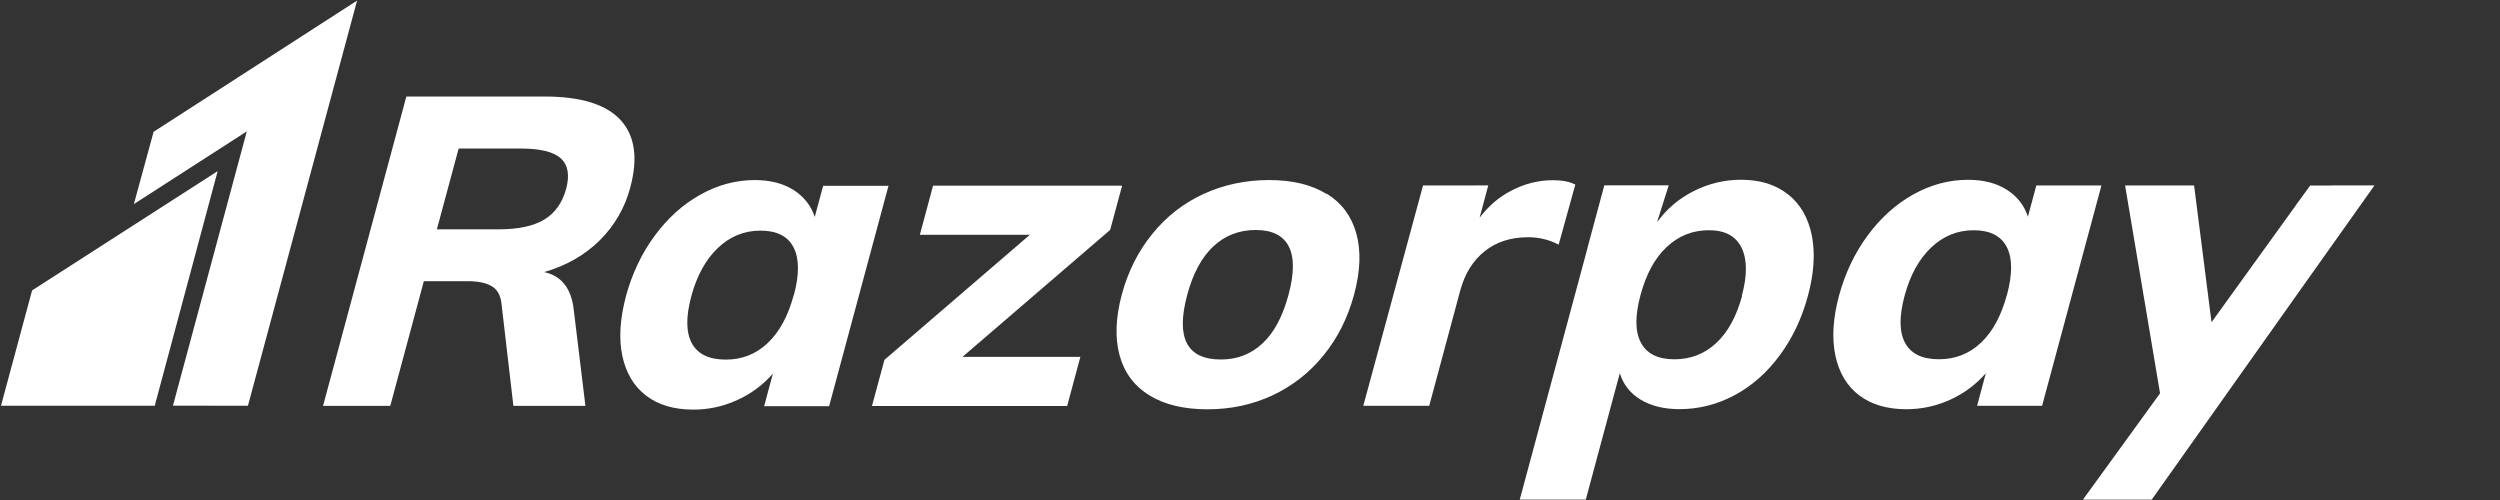
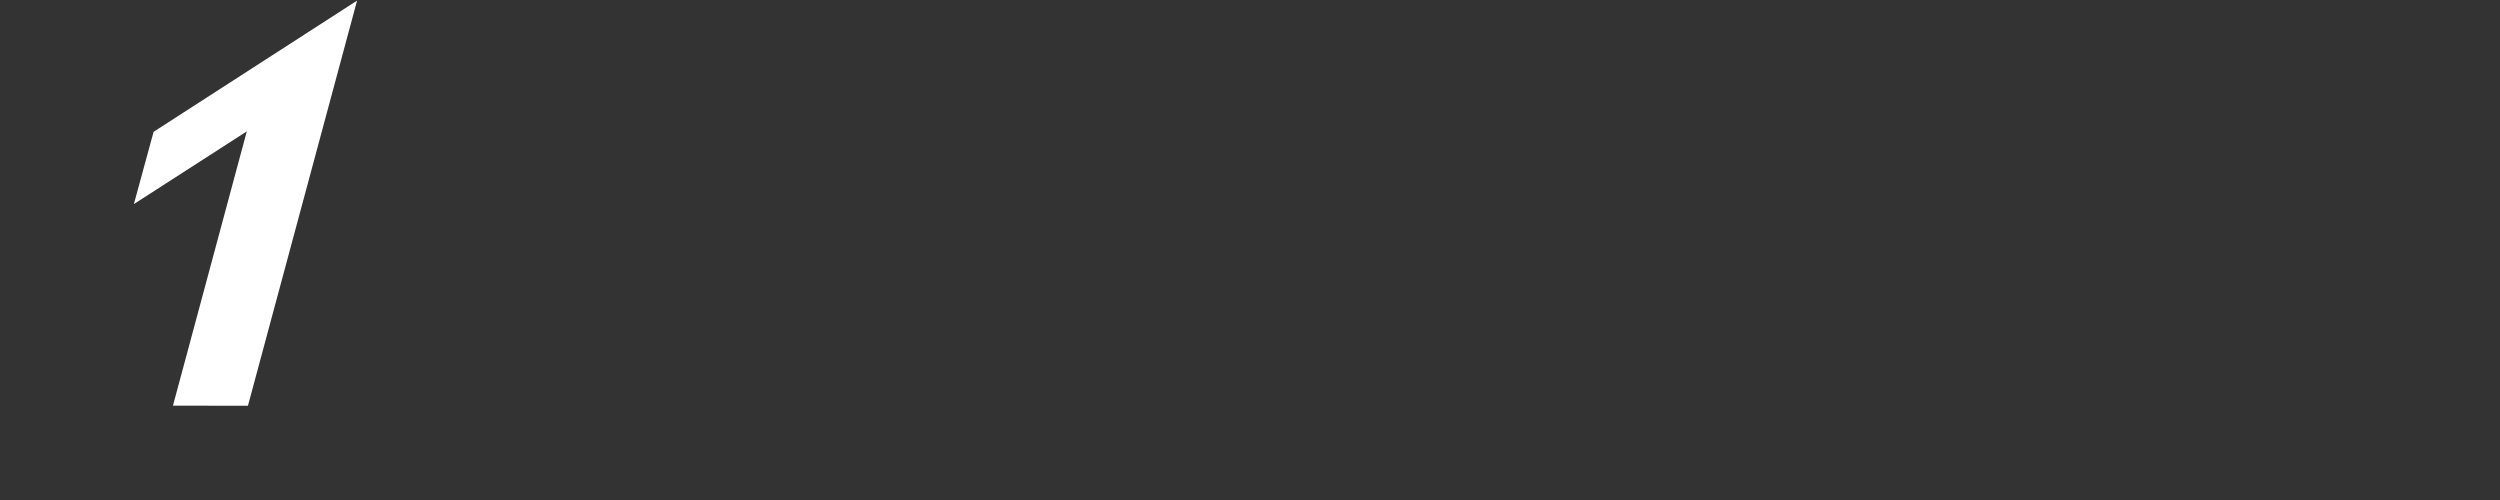
<svg xmlns="http://www.w3.org/2000/svg" width="100" height="20" viewBox="0 0 100 20" fill="none">
  <rect x="0" y="0" width="100" height="20" fill="#333333" stroke="none" />
  <g clip-path="url(#clip0_1487_3859)">
    <path d="M6.144 5.272L5.355 8.163L9.872 5.255L6.918 16.227L9.918 16.229L14.283 0.024" fill="white" />
-     <path d="M1.283 11.617L0.04 16.229H6.19L8.706 6.846L1.283 11.617ZM22.644 7.556C22.493 8.112 22.204 8.521 21.772 8.782C21.341 9.042 20.736 9.173 19.956 9.173H17.475L18.346 5.941H20.826C21.606 5.941 22.142 6.07 22.432 6.335C22.723 6.599 22.793 7.003 22.644 7.562M25.212 7.492C25.527 6.325 25.397 5.427 24.82 4.798C24.244 4.175 23.232 3.861 21.789 3.861H16.254L12.922 16.235H15.611L16.954 11.247H18.718C19.114 11.247 19.425 11.312 19.653 11.437C19.881 11.567 20.015 11.791 20.056 12.115L20.536 16.235H23.417L22.95 12.395C22.855 11.537 22.46 11.033 21.767 10.883C22.651 10.629 23.391 10.205 23.987 9.616C24.579 9.032 25.002 8.3 25.212 7.497M31.748 11.806C31.523 12.644 31.177 13.277 30.71 13.721C30.242 14.165 29.683 14.384 29.03 14.384C28.366 14.384 27.915 14.17 27.677 13.736C27.439 13.302 27.431 12.674 27.652 11.851C27.874 11.028 28.227 10.384 28.713 9.921C29.199 9.457 29.767 9.225 30.42 9.225C31.071 9.225 31.517 9.449 31.742 9.895C31.973 10.342 31.978 10.982 31.752 11.815L31.748 11.806ZM32.927 7.427L32.59 8.679C32.445 8.23 32.163 7.871 31.746 7.601C31.328 7.337 30.811 7.202 30.194 7.202C29.438 7.202 28.711 7.397 28.015 7.786C27.318 8.175 26.707 8.724 26.186 9.432C25.665 10.14 25.284 10.943 25.038 11.846C24.798 12.754 24.748 13.547 24.893 14.235C25.043 14.928 25.359 15.457 25.845 15.826C26.336 16.2 26.962 16.384 27.729 16.384C28.338 16.388 28.94 16.256 29.493 16C30.039 15.755 30.524 15.395 30.916 14.943L30.565 16.248H33.165L35.54 7.431H32.934L32.927 7.427ZM44.885 7.427H37.322L36.794 9.392H41.194L35.377 14.395L34.879 16.24H42.686L43.215 14.275H38.5L44.406 9.197M51.541 11.791C51.307 12.659 50.96 13.311 50.501 13.736C50.043 14.165 49.488 14.38 48.836 14.38C47.473 14.38 47.025 13.517 47.49 11.791C47.721 10.933 48.069 10.288 48.535 9.854C49.001 9.418 49.566 9.2 50.23 9.2C50.881 9.2 51.321 9.416 51.547 9.851C51.774 10.285 51.772 10.932 51.541 11.79M53.063 7.759C52.465 7.388 51.7 7.202 50.768 7.202C49.825 7.202 48.952 7.387 48.148 7.756C47.347 8.122 46.644 8.67 46.094 9.355C45.527 10.048 45.12 10.861 44.87 11.789C44.624 12.713 44.594 13.524 44.785 14.219C44.975 14.912 45.376 15.446 45.977 15.815C46.584 16.187 47.355 16.372 48.302 16.372C49.234 16.372 50.101 16.186 50.898 15.815C51.694 15.441 52.376 14.912 52.942 14.213C53.508 13.518 53.914 12.707 54.164 11.78C54.415 10.852 54.445 10.042 54.255 9.346C54.064 8.652 53.669 8.119 53.072 7.747M62.347 9.782L63.013 7.383C62.788 7.268 62.492 7.208 62.121 7.208C61.525 7.208 60.954 7.355 60.403 7.652C59.929 7.905 59.526 8.261 59.185 8.707L59.531 7.415L58.776 7.418H56.922L54.532 16.231H57.169L58.409 11.624C58.589 10.954 58.914 10.427 59.383 10.053C59.849 9.677 60.43 9.489 61.131 9.489C61.562 9.489 61.963 9.588 62.344 9.784M69.684 11.833C69.459 12.656 69.118 13.285 68.652 13.719C68.186 14.155 67.625 14.372 66.974 14.372C66.322 14.372 65.876 14.153 65.641 13.714C65.4 13.272 65.395 12.636 65.621 11.8C65.846 10.965 66.192 10.324 66.668 9.88C67.144 9.433 67.705 9.209 68.356 9.209C68.998 9.209 69.429 9.439 69.659 9.903C69.89 10.367 69.895 11.01 69.673 11.833M71.517 7.773C71.028 7.384 70.405 7.19 69.648 7.19C68.985 7.19 68.353 7.339 67.754 7.641C67.155 7.943 66.669 8.355 66.296 8.875L66.305 8.815L66.748 7.414H64.172L63.516 9.853L63.496 9.938L60.79 19.985H63.431L64.793 14.927C64.929 15.377 65.204 15.73 65.625 15.986C66.046 16.24 66.566 16.366 67.183 16.366C67.95 16.366 68.682 16.181 69.376 15.812C70.072 15.442 70.673 14.91 71.184 14.221C71.695 13.533 72.075 12.735 72.317 11.832C72.562 10.928 72.612 10.122 72.472 9.416C72.329 8.709 72.013 8.162 71.525 7.775M80.276 11.797C80.05 12.63 79.705 13.269 79.239 13.708C78.773 14.15 78.212 14.37 77.56 14.37C76.894 14.37 76.443 14.155 76.207 13.721C75.967 13.287 75.962 12.659 76.182 11.836C76.403 11.013 76.755 10.37 77.241 9.906C77.727 9.442 78.295 9.21 78.948 9.21C79.599 9.21 80.04 9.435 80.27 9.879C80.501 10.324 80.502 10.964 80.278 11.799L80.276 11.797ZM81.454 7.416L81.116 8.668C80.971 8.216 80.69 7.857 80.275 7.591C79.854 7.324 79.338 7.192 78.721 7.192C77.965 7.192 77.234 7.386 76.537 7.775C75.84 8.164 75.229 8.71 74.708 9.416C74.187 10.122 73.806 10.927 73.56 11.83C73.317 12.736 73.27 13.531 73.415 14.222C73.562 14.91 73.878 15.442 74.367 15.813C74.855 16.182 75.484 16.369 76.251 16.369C76.867 16.369 77.456 16.241 78.015 15.985C78.559 15.738 79.044 15.377 79.434 14.926L79.084 16.231H81.684L84.058 7.418H81.457L81.454 7.416ZM94.975 7.419L94.977 7.416H93.379C93.328 7.416 93.282 7.419 93.236 7.42H92.407L91.981 8.008L91.875 8.148L91.83 8.218L88.461 12.89L87.764 7.419H85.004L86.402 15.733L83.316 19.988H86.067L86.813 18.934C86.834 18.903 86.853 18.877 86.878 18.844L87.75 17.612L87.775 17.577L91.68 12.066L94.972 7.427L94.977 7.424H94.975V7.419Z" fill="white" />
  </g>
  <defs>
    <clipPath id="clip0_1487_3859">
      <rect width="95" height="20" fill="white" />
    </clipPath>
  </defs>
</svg>